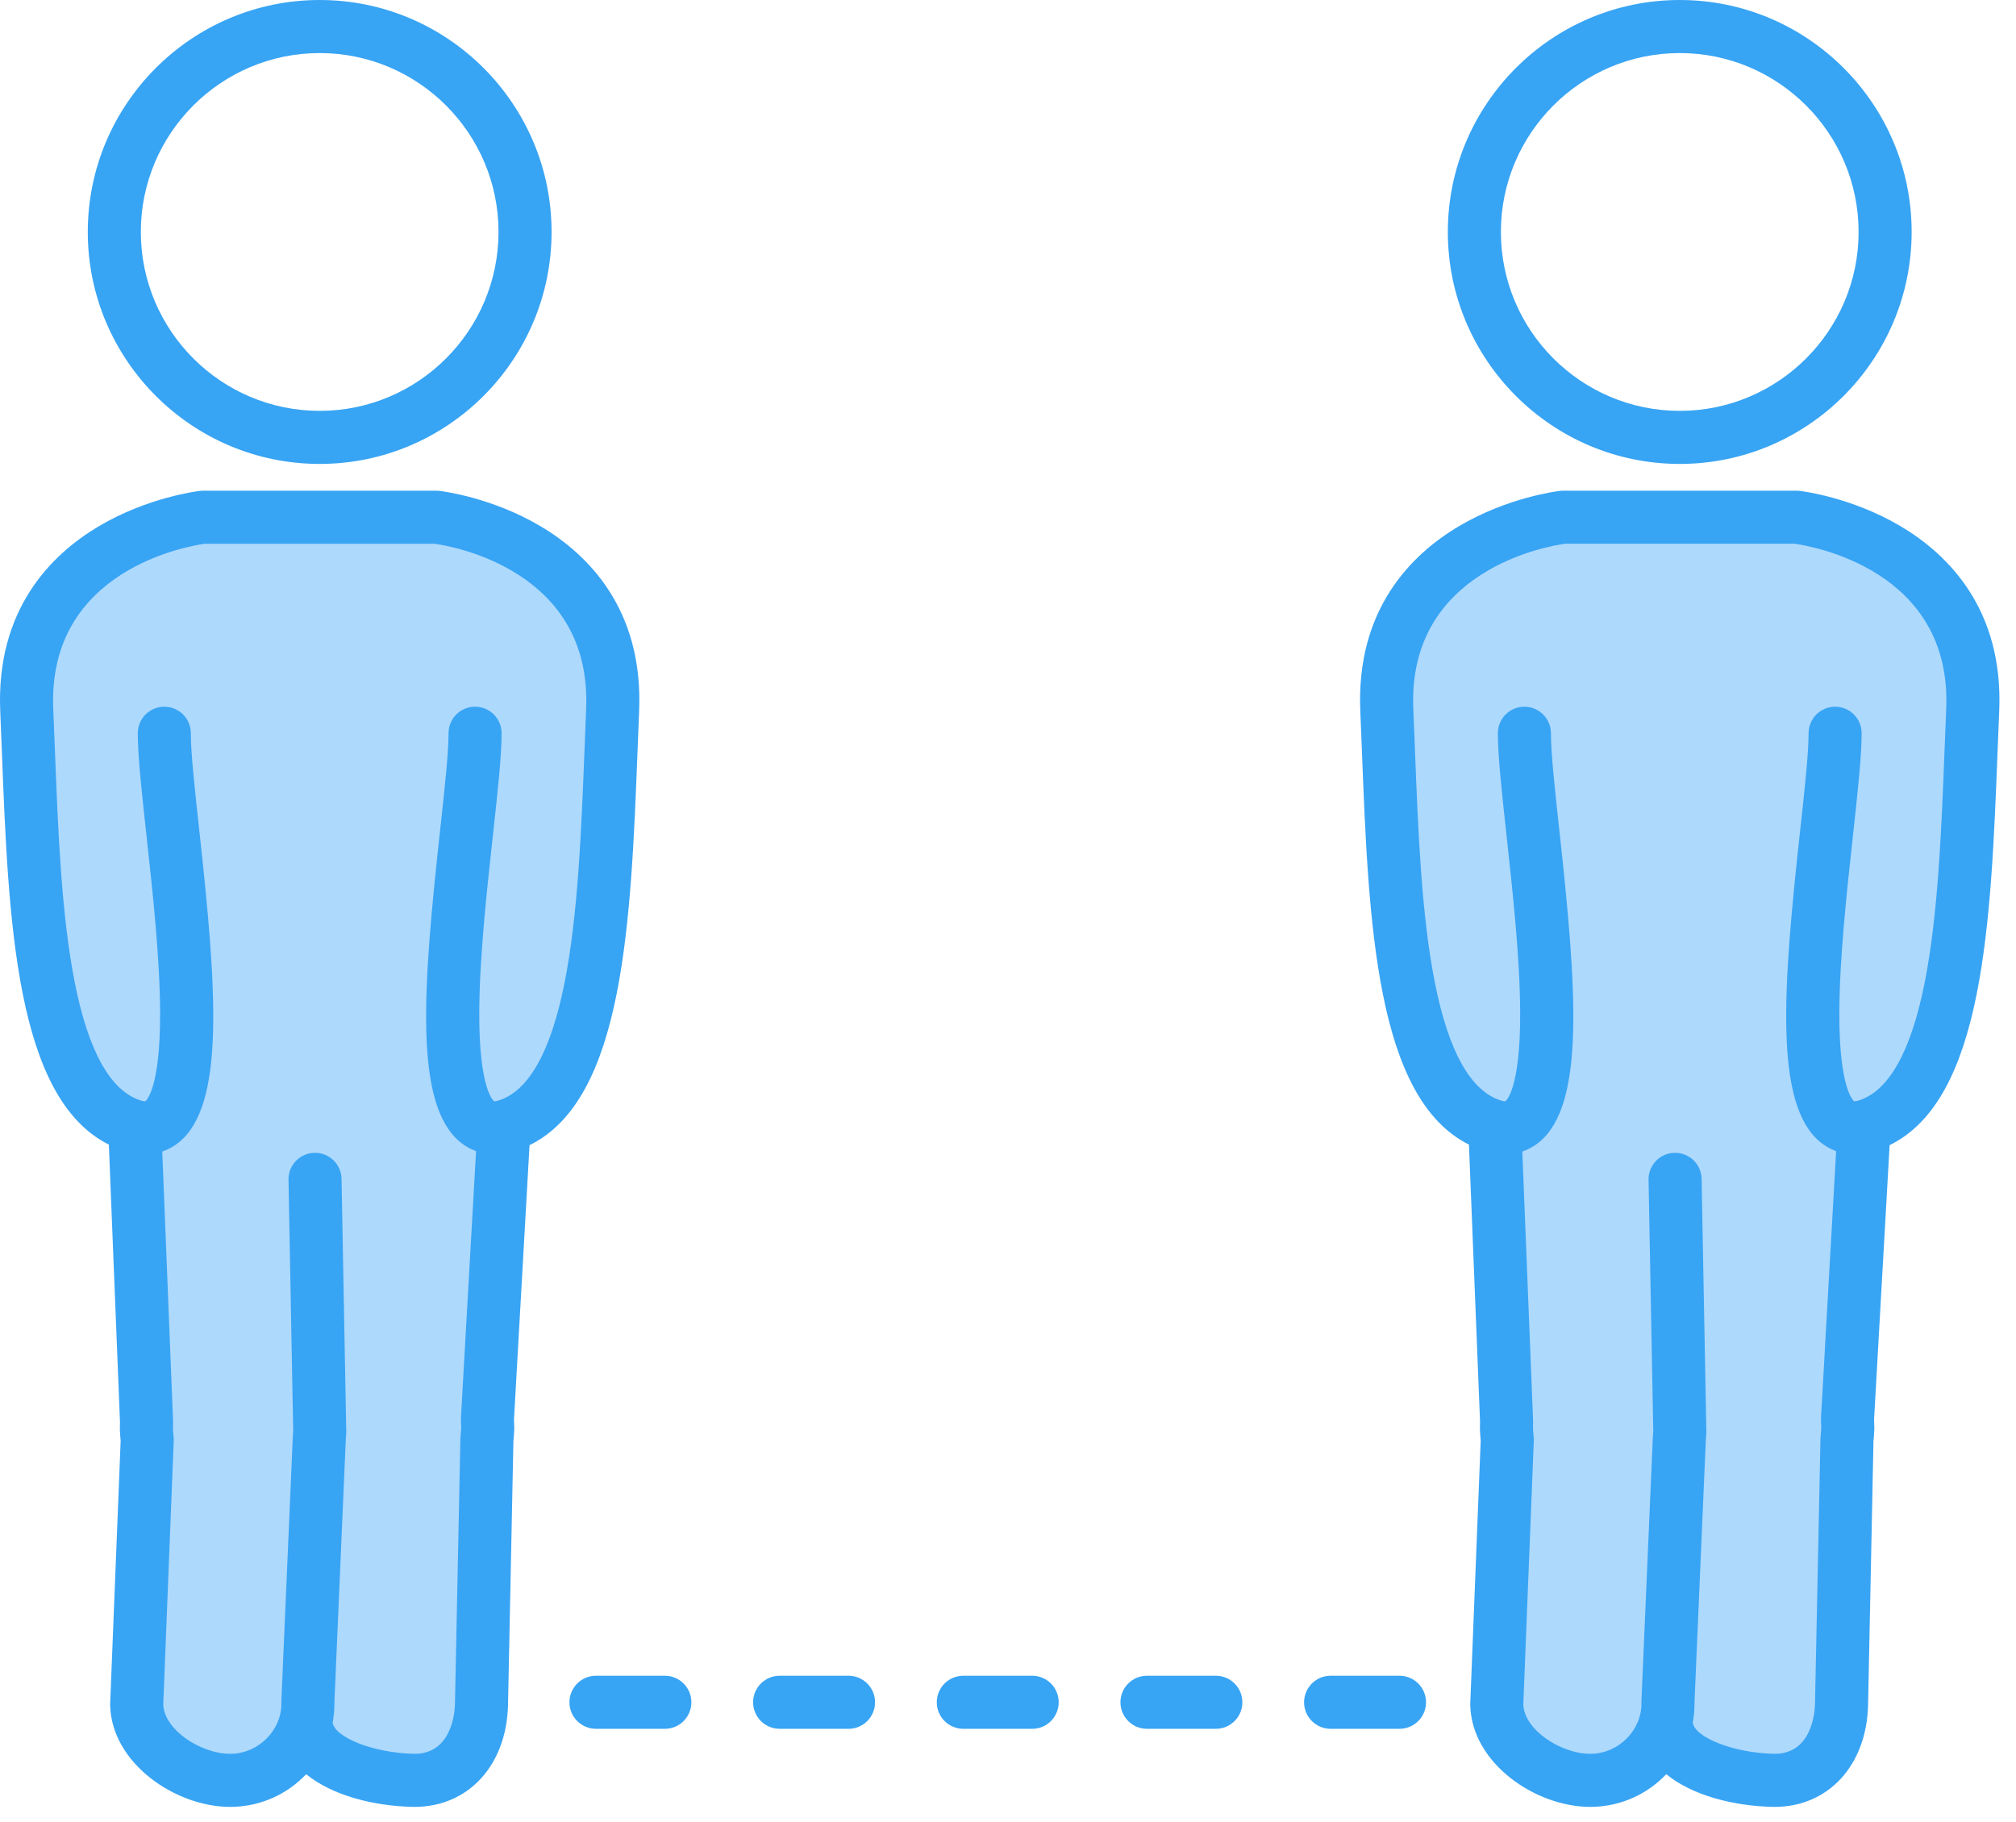
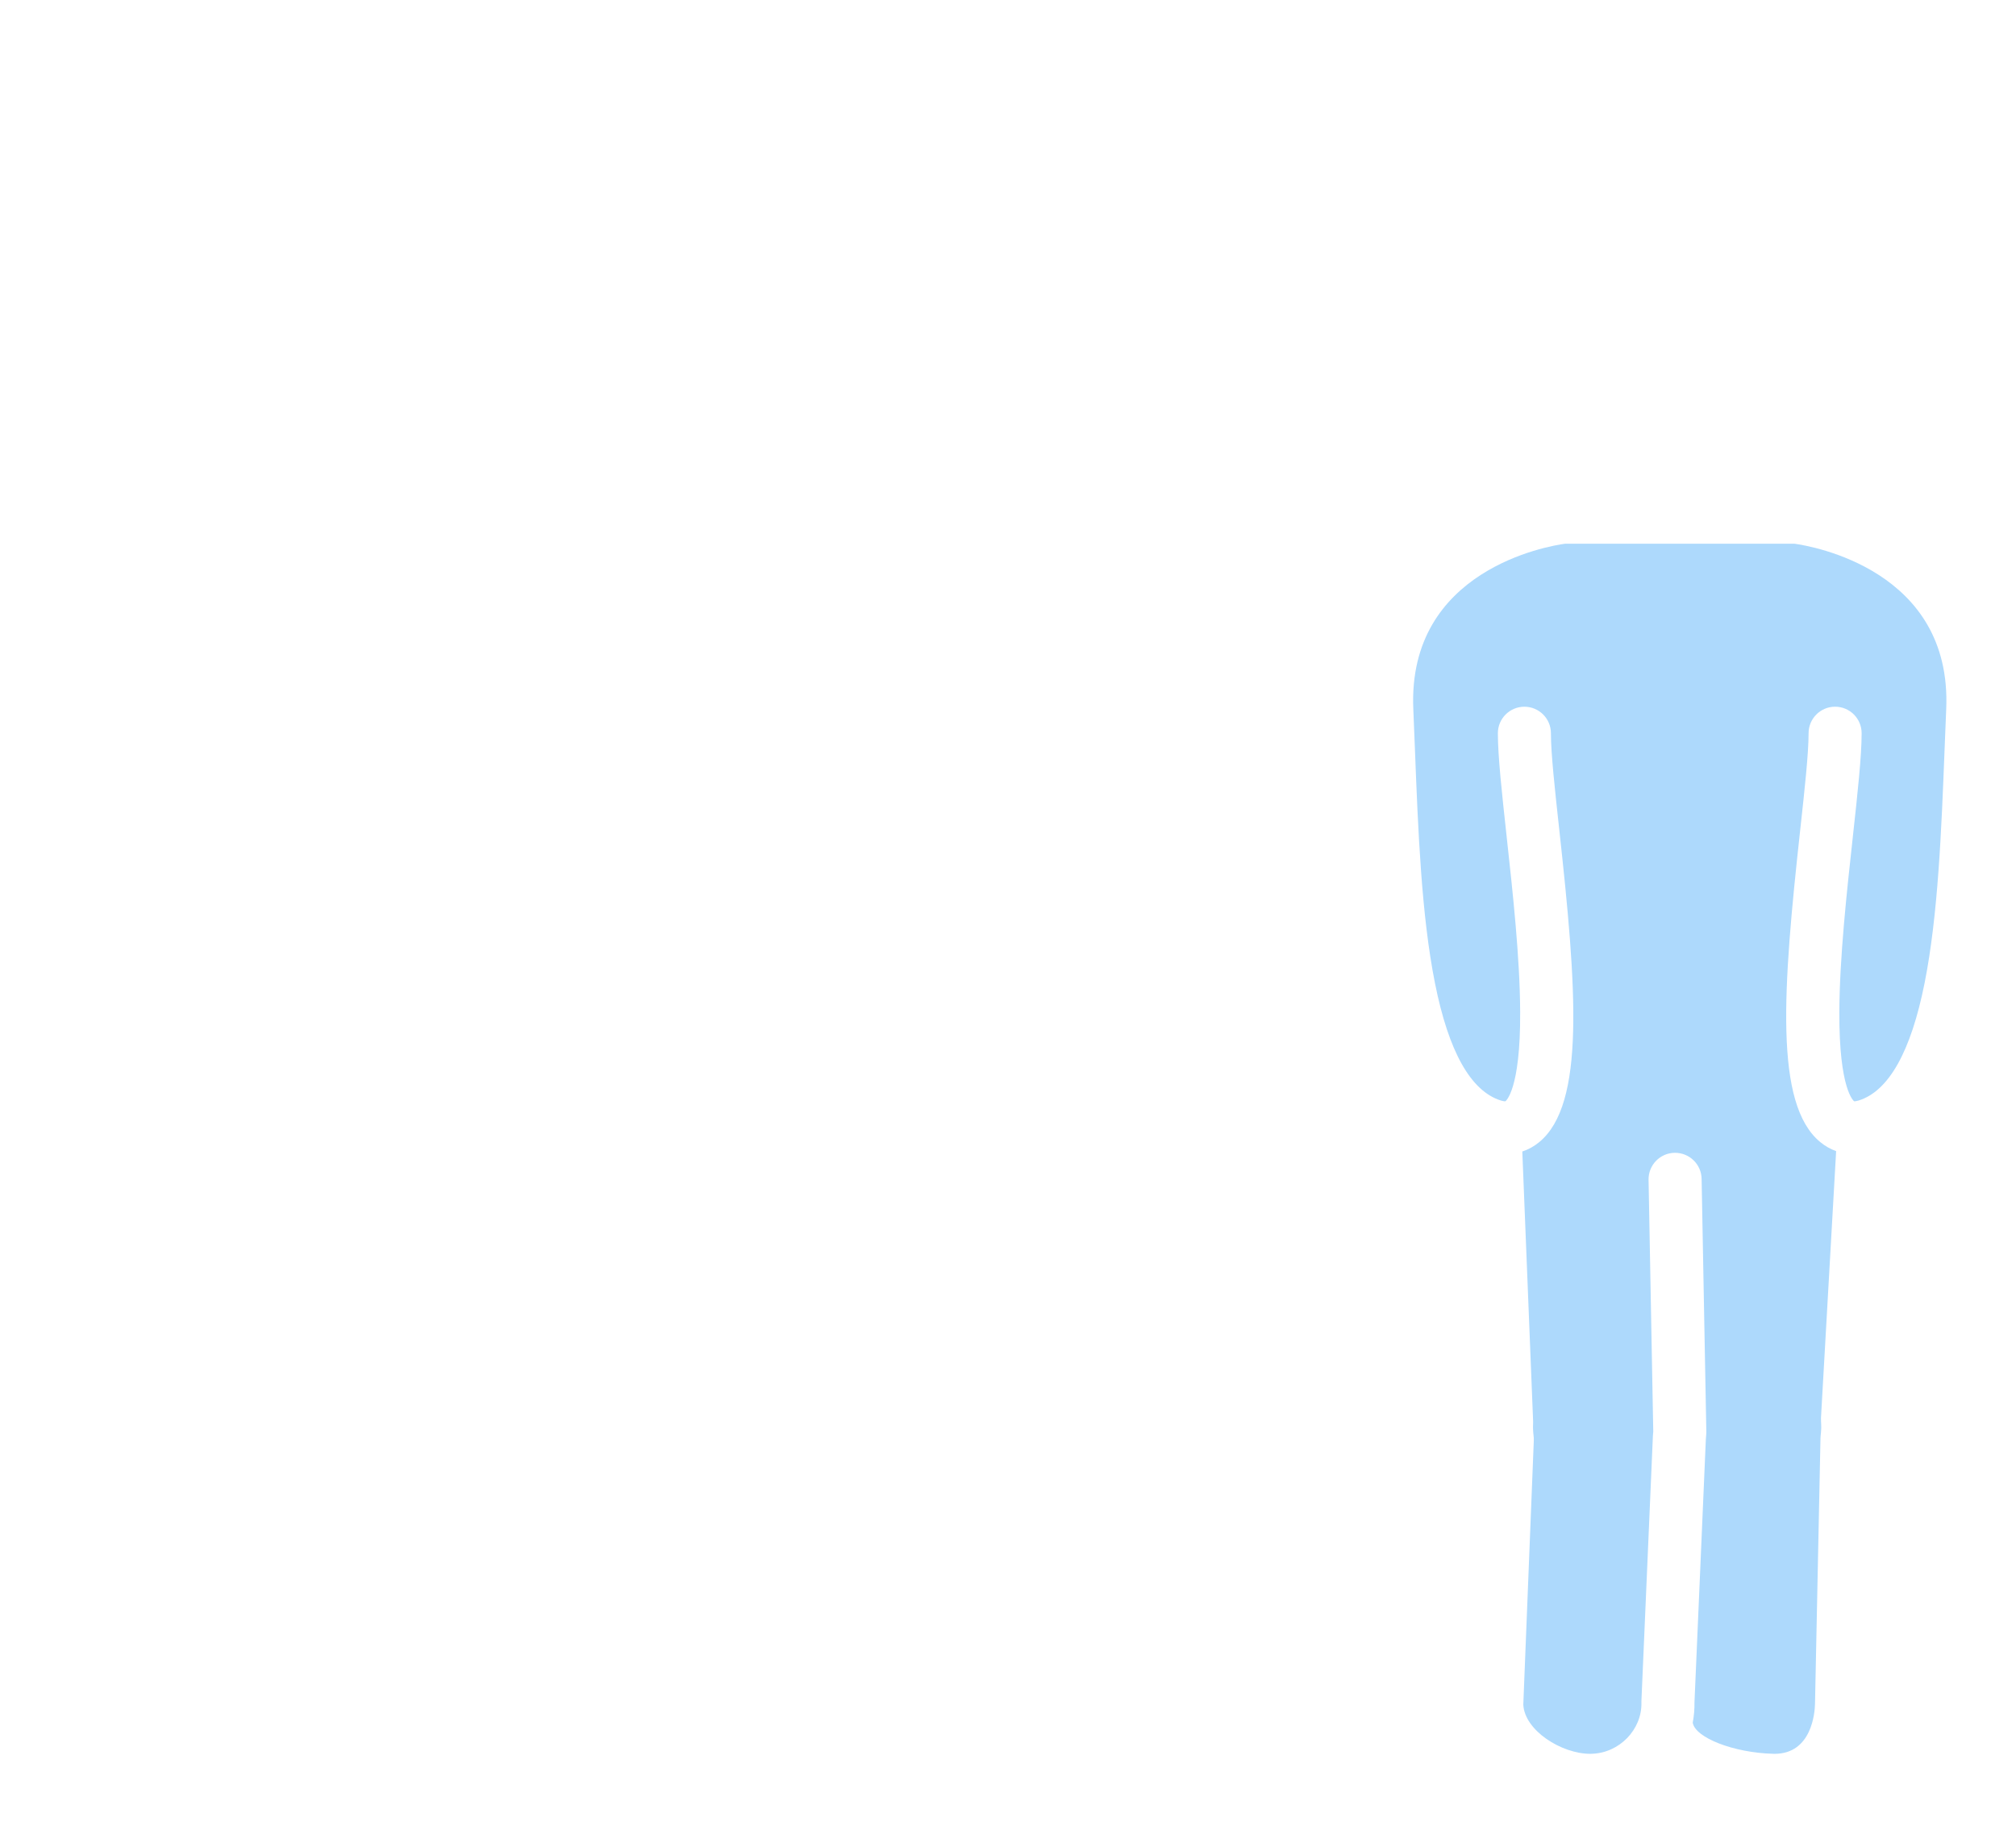
<svg xmlns="http://www.w3.org/2000/svg" width="114" height="103" viewBox="0 0 114 103">
  <g fill="none" fill-rule="evenodd">
-     <path fill="#38A4F4" d="M18.078 3C23.654 3 28.19 7.537 28.19 13.113c0 5.577-4.536 10.116-10.112 10.116-5.578 0-10.114-4.539-10.114-10.116C7.964 7.538 12.5 3 18.078 3zm0 23.229c7.23 0 13.112-5.884 13.112-13.116C31.19 5.883 25.308 0 18.078 0 10.847 0 4.964 5.883 4.964 13.113c0 7.232 5.883 13.116 13.114 13.116zM13.161 102.154c1.641-.04 3.11-.745 4.154-1.846 1.458 1.19 3.763 1.791 5.982 1.846l.14.002c3.04 0 5.207-2.345 5.29-5.756l.306-14.947c.02-.168.031-.338.039-.504l.001-.02.005-.084V80.642c-.002-.109-.005-.217-.01-.327v-.005l-.002-.03-.002-.029.88-15.508c5.34-2.605 5.73-12.619 6.109-22.319.03-.747.058-1.486.088-2.214.246-5.762-2.889-8.864-5.562-10.45-2.79-1.657-5.619-1.994-5.737-2.008-.057-.006-.113-.009-.17-.009h-13.19c-.055 0-.112.003-.169.01-.118.013-2.947.35-5.737 2.007-2.673 1.587-5.808 4.688-5.562 10.45.031.727.06 1.467.088 2.214C.48 52.09.87 62.068 6.156 64.714l.629 15.688-.005.172v.183.087c0 .026.002.05.003.075.006.174.02.35.04.52L6.23 96.311l-.001.094c.076 3.279 3.684 5.751 6.796 5.751l.135-.002z" />
-     <path fill="#ADD9FC" d="M9.231 96.374l.593-14.936c.004-.085 0-.171-.012-.257-.017-.127-.027-.257-.03-.388-.002-.012-.002-.023-.002-.035v-.137c0-.035.002-.068.003-.096 0-.022 0-.043.002-.068v-.124l-.61-15.23c.344-.115.668-.292.96-.534 2.61-2.151 2.116-8.676 1.13-17.66-.253-2.316-.474-4.315-.474-5.453 0-.83-.67-1.5-1.5-1.5-.828 0-1.5.67-1.5 1.5 0 1.301.228 3.377.492 5.78.354 3.232.756 6.895.771 9.973.021 4.454-.832 5.05-.834 5.053 0 0-.073.014-.256-.042-1.703-.53-2.957-2.763-3.73-6.636-.766-3.849-.953-8.643-1.133-13.277-.03-.751-.059-1.495-.09-2.226-.336-7.876 7.65-9.213 8.568-9.339h12.997c.936.13 8.904 1.47 8.568 9.34-.031.73-.06 1.474-.088 2.225-.182 4.634-.368 9.428-1.136 13.277-.772 3.873-2.026 6.106-3.729 6.636-.132.04-.207.044-.235.044h-.014c-.024-.016-.862-.64-.841-5.056.015-3.078.417-6.74.77-9.971.265-2.404.493-4.48.493-5.782 0-.829-.672-1.5-1.5-1.5-.83 0-1.5.671-1.5 1.5 0 1.139-.22 3.139-.474 5.455-.984 8.983-1.48 15.508 1.13 17.659.275.227.578.397.9.513l-.856 15.086c-.003.067-.003.133.002.2l.003.05.003.054v.005l.006.173v.098l-.003.063c-.005.114-.014.231-.029.348-.007.052-.01.105-.012.157l-.307 15.017c-.012.475-.176 2.823-2.29 2.823-.022 0-.044 0-.068-.002-2.241-.055-4.422-.911-4.559-1.76.07-.374.105-.76.1-1.153l.644-14.873c.01-.104.018-.207.024-.313.002-.037.003-.073.002-.11l-.267-14.297c-.015-.819-.683-1.471-1.499-1.471h-.028c-.828.014-1.488.698-1.472 1.526l.266 14.237c-.003.053-.01.103-.014.156-.004.031-.006.064-.007.096l-.648 14.967c-.002.033-.003.067-.002.1.038 1.532-1.255 2.858-2.82 2.895-.024.002-.046.002-.069.002-1.632 0-3.718-1.32-3.789-2.782z" />
-     <path fill="#38A4F4" d="M105.1 13.113c0 5.577-4.538 10.116-10.114 10.116-5.577 0-10.114-4.539-10.114-10.116C84.872 7.538 89.409 3 94.986 3c5.576 0 10.113 4.537 10.113 10.113zm-23.228 0c0 7.232 5.883 13.116 13.114 13.116 7.23 0 13.113-5.884 13.113-13.116C108.1 5.883 102.216 0 94.986 0c-7.231 0-13.114 5.883-13.114 13.113zM107.487 29.759c-2.788-1.657-5.617-1.994-5.737-2.008-.056-.006-.113-.009-.17-.009H88.392c-.057 0-.114.003-.17.01-.12.013-2.948.35-5.737 2.007-2.674 1.587-5.81 4.688-5.563 10.45.031.727.06 1.467.09 2.214.376 9.667.766 19.645 6.054 22.291l.628 15.688c-.003.056-.004.114-.006.172v.27c.002.026.002.05.005.075.006.174.018.35.037.52l-.59 14.872c-.002.031-.002.063 0 .094.076 3.279 3.682 5.751 6.794 5.751l.135-.002c1.641-.04 3.111-.745 4.154-1.846 1.458 1.19 3.763 1.791 5.983 1.846l.14.002c3.039 0 5.206-2.345 5.289-5.756l.306-14.947c.02-.168.033-.338.039-.504l.001-.02.005-.084V80.642c0-.109-.003-.217-.01-.327v-.005l-.002-.03v-.029l.879-15.508c5.34-2.605 5.73-12.619 6.108-22.319.03-.747.058-1.486.09-2.214.246-5.762-2.89-8.864-5.564-10.45z" />
    <path fill="#ADD9FC" d="M110.054 40.081c-.032.731-.06 1.475-.09 2.226-.18 4.634-.368 9.428-1.134 13.277-.773 3.873-2.028 6.106-3.73 6.636-.133.04-.208.044-.236.044h-.014c-.022-.016-.86-.64-.84-5.056.015-3.078.417-6.74.771-9.971.263-2.404.49-4.48.49-5.782 0-.829-.671-1.5-1.5-1.5-.827 0-1.5.671-1.5 1.5 0 1.139-.218 3.139-.472 5.455-.985 8.983-1.48 15.508 1.131 17.659.275.227.576.397.899.513l-.857 15.086c-.003.067-.001.133.003.2l.003.05.002.054.001.005c.003.061.005.121.005.173v.098l-.003.063c-.005.114-.014.231-.029.348-.006.052-.01.105-.01.157l-.31 15.017c-.01.475-.175 2.823-2.288 2.823-.023 0-.045 0-.068-.002-2.242-.055-4.423-.911-4.558-1.76.07-.374.105-.76.099-1.153l.643-14.873c.01-.104.02-.207.024-.313.003-.037.003-.073.003-.11l-.267-14.297c-.015-.819-.684-1.471-1.5-1.471h-.028c-.828.014-1.487.698-1.472 1.526l.266 14.237c-.003.053-.008.103-.014.156-.003.031-.006.064-.007.096l-.648 14.967c-.002.033-.002.067 0 .1.036 1.532-1.256 2.858-2.822 2.895-.022.002-.045.002-.069.002-1.632 0-3.718-1.32-3.789-2.782l.594-14.936c.003-.085-.001-.171-.012-.257-.016-.127-.027-.257-.031-.388l-.002-.035v-.031-.106c0-.035.002-.068.003-.096.002-.022.002-.043.002-.068v-.124l-.61-15.23c.346-.115.668-.292.96-.534 2.61-2.151 2.116-8.676 1.13-17.66-.253-2.316-.472-4.315-.472-5.453 0-.83-.672-1.5-1.5-1.5s-1.5.67-1.5 1.5c0 1.301.228 3.377.49 5.78.354 3.232.756 6.895.771 9.973.023 4.454-.832 5.05-.832 5.053-.002 0-.075.014-.258-.042-1.701-.53-2.957-2.763-3.728-6.636-.768-3.849-.955-8.643-1.135-13.277-.029-.751-.059-1.495-.09-2.226-.336-7.876 7.65-9.213 8.57-9.339h12.995c.936.13 8.906 1.47 8.57 9.34z" />
-     <path fill="#38A4F4" d="M33.7 97.742h3.896c.828 0 1.5-.672 1.5-1.5 0-.829-.672-1.5-1.5-1.5h-3.895c-.828 0-1.5.671-1.5 1.5 0 .828.672 1.5 1.5 1.5M47.982 97.742c.828 0 1.5-.672 1.5-1.5 0-.829-.672-1.5-1.5-1.5h-3.895c-.828 0-1.5.671-1.5 1.5 0 .828.672 1.5 1.5 1.5h3.895M58.367 97.742c.83 0 1.5-.672 1.5-1.5 0-.829-.67-1.5-1.5-1.5h-3.894c-.828 0-1.5.671-1.5 1.5 0 .828.672 1.5 1.5 1.5h3.894M68.753 97.742c.828 0 1.5-.672 1.5-1.5 0-.829-.672-1.5-1.5-1.5h-3.894c-.83 0-1.5.671-1.5 1.5 0 .828.67 1.5 1.5 1.5h3.894M79.139 94.742h-3.896c-.828 0-1.5.671-1.5 1.5 0 .828.672 1.5 1.5 1.5h3.896c.828 0 1.5-.672 1.5-1.5 0-.829-.672-1.5-1.5-1.5" />
  </g>
</svg>